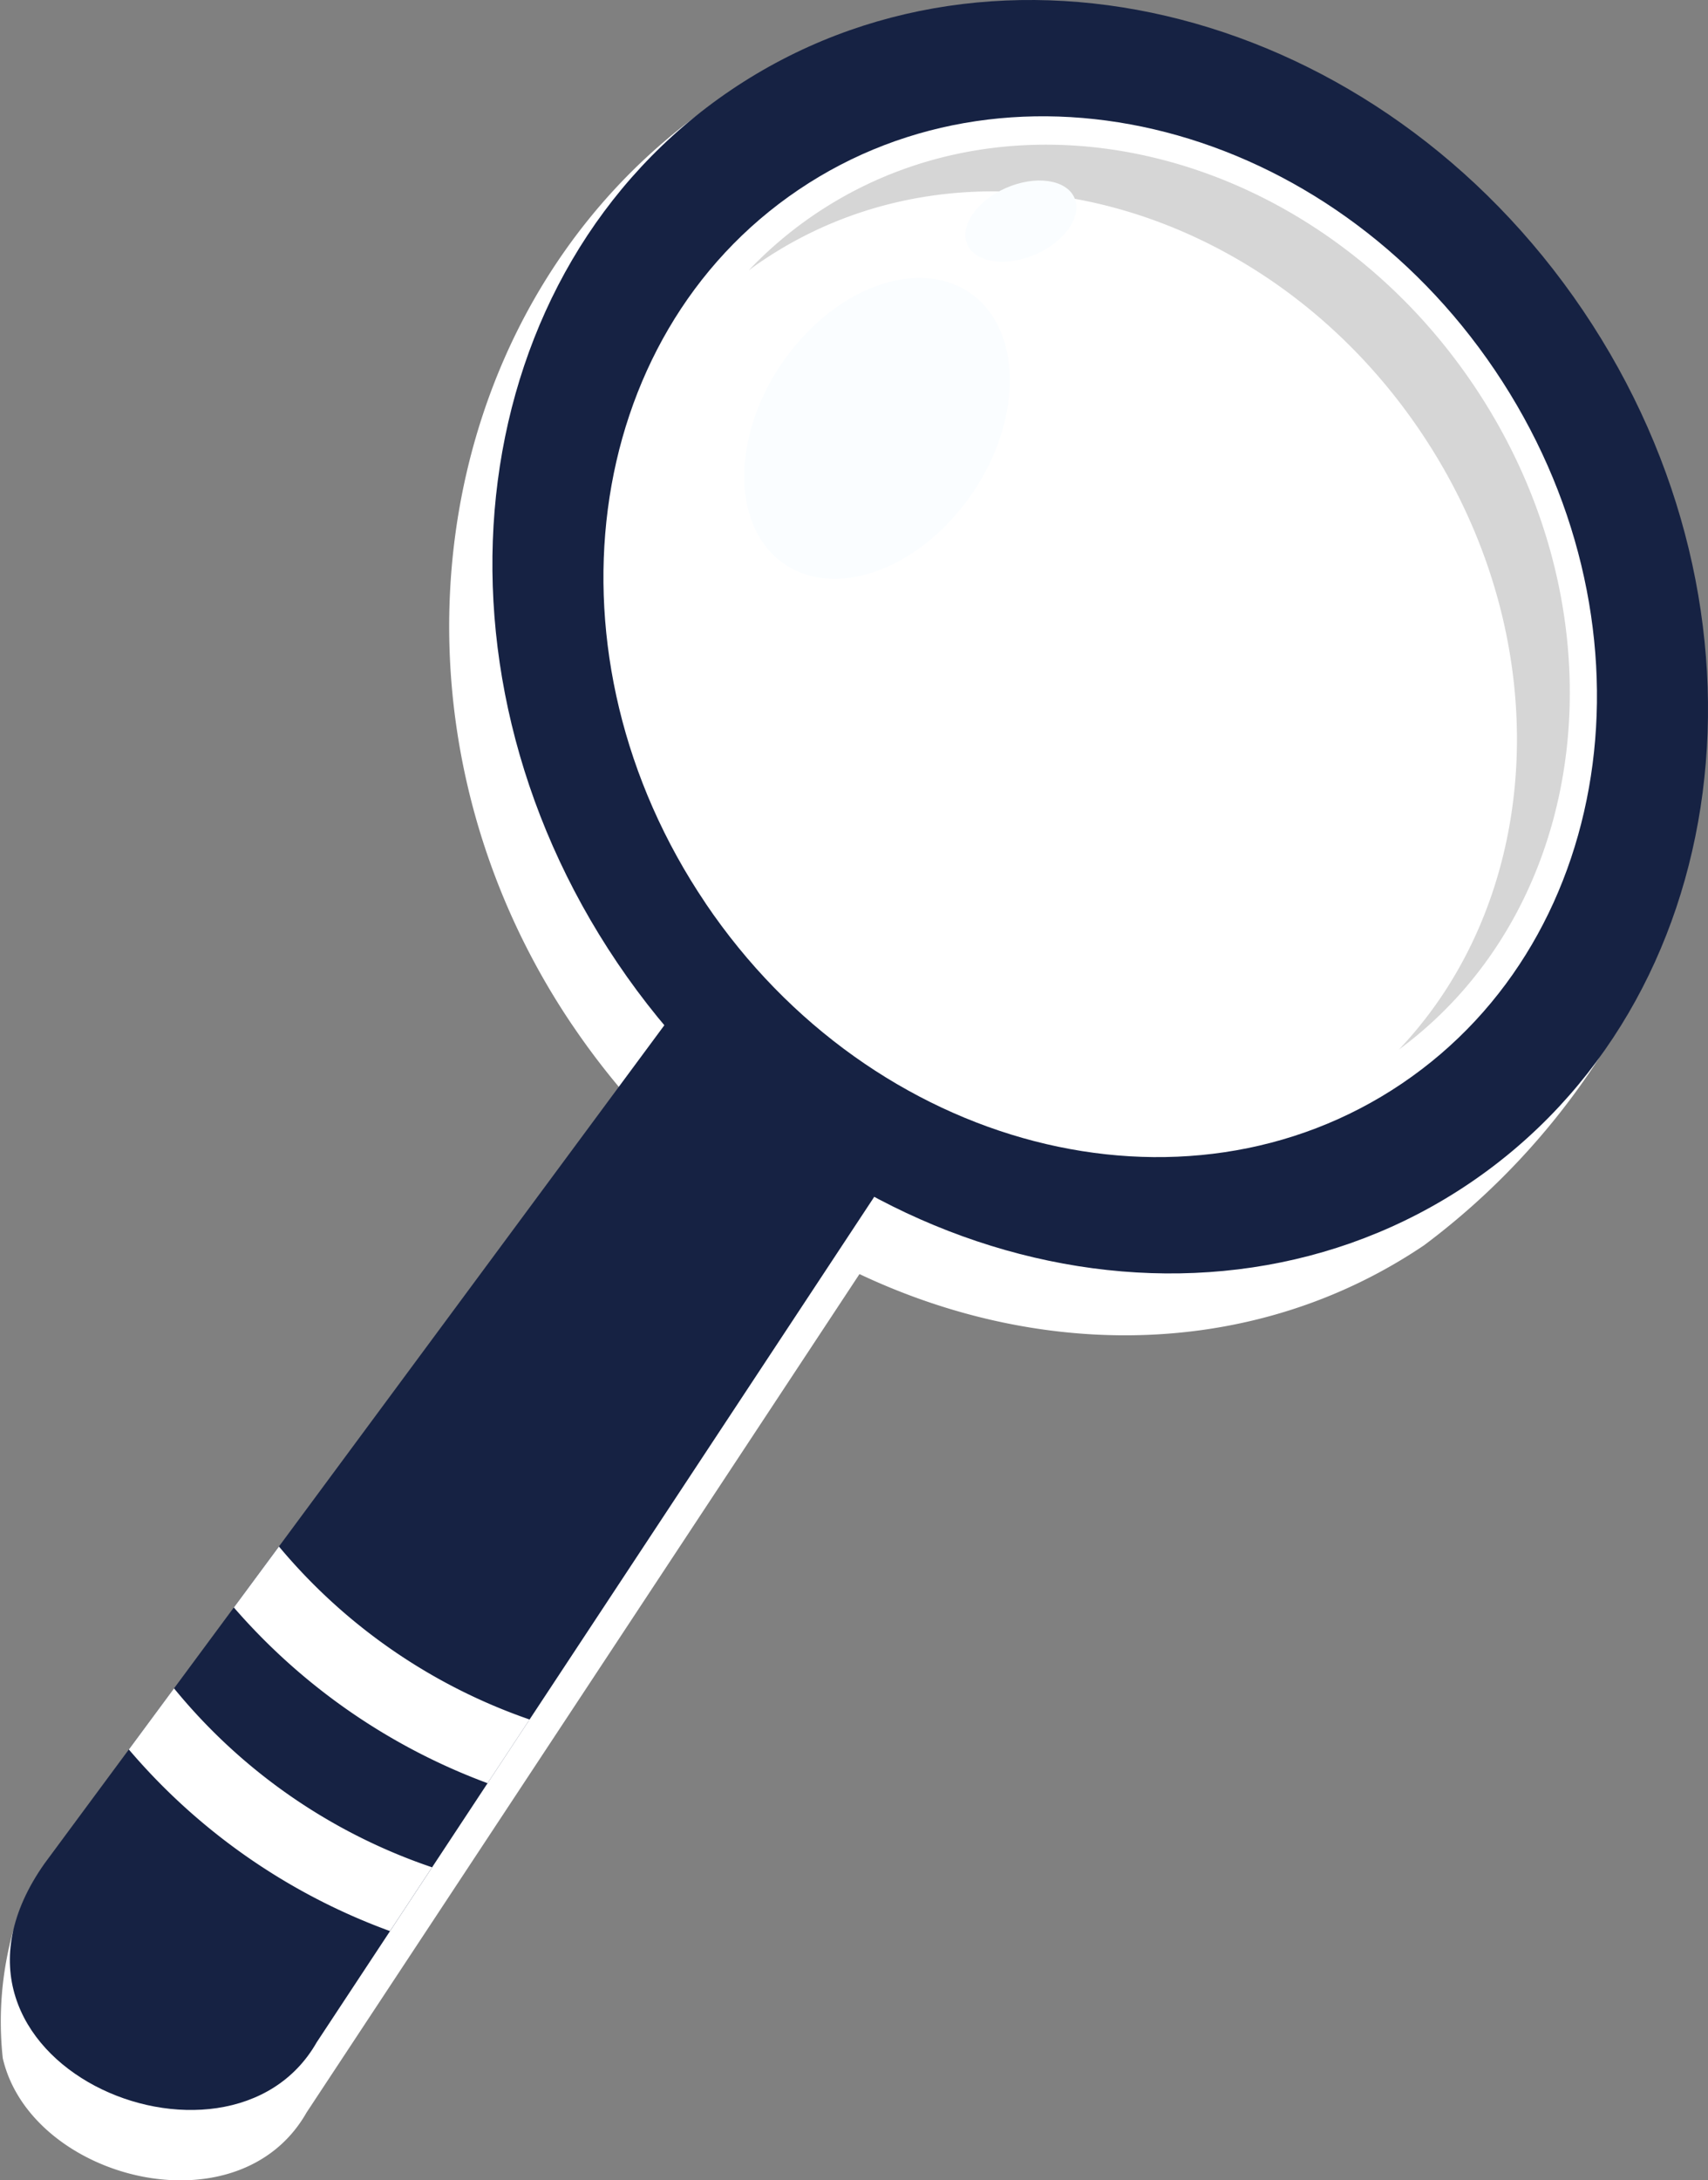
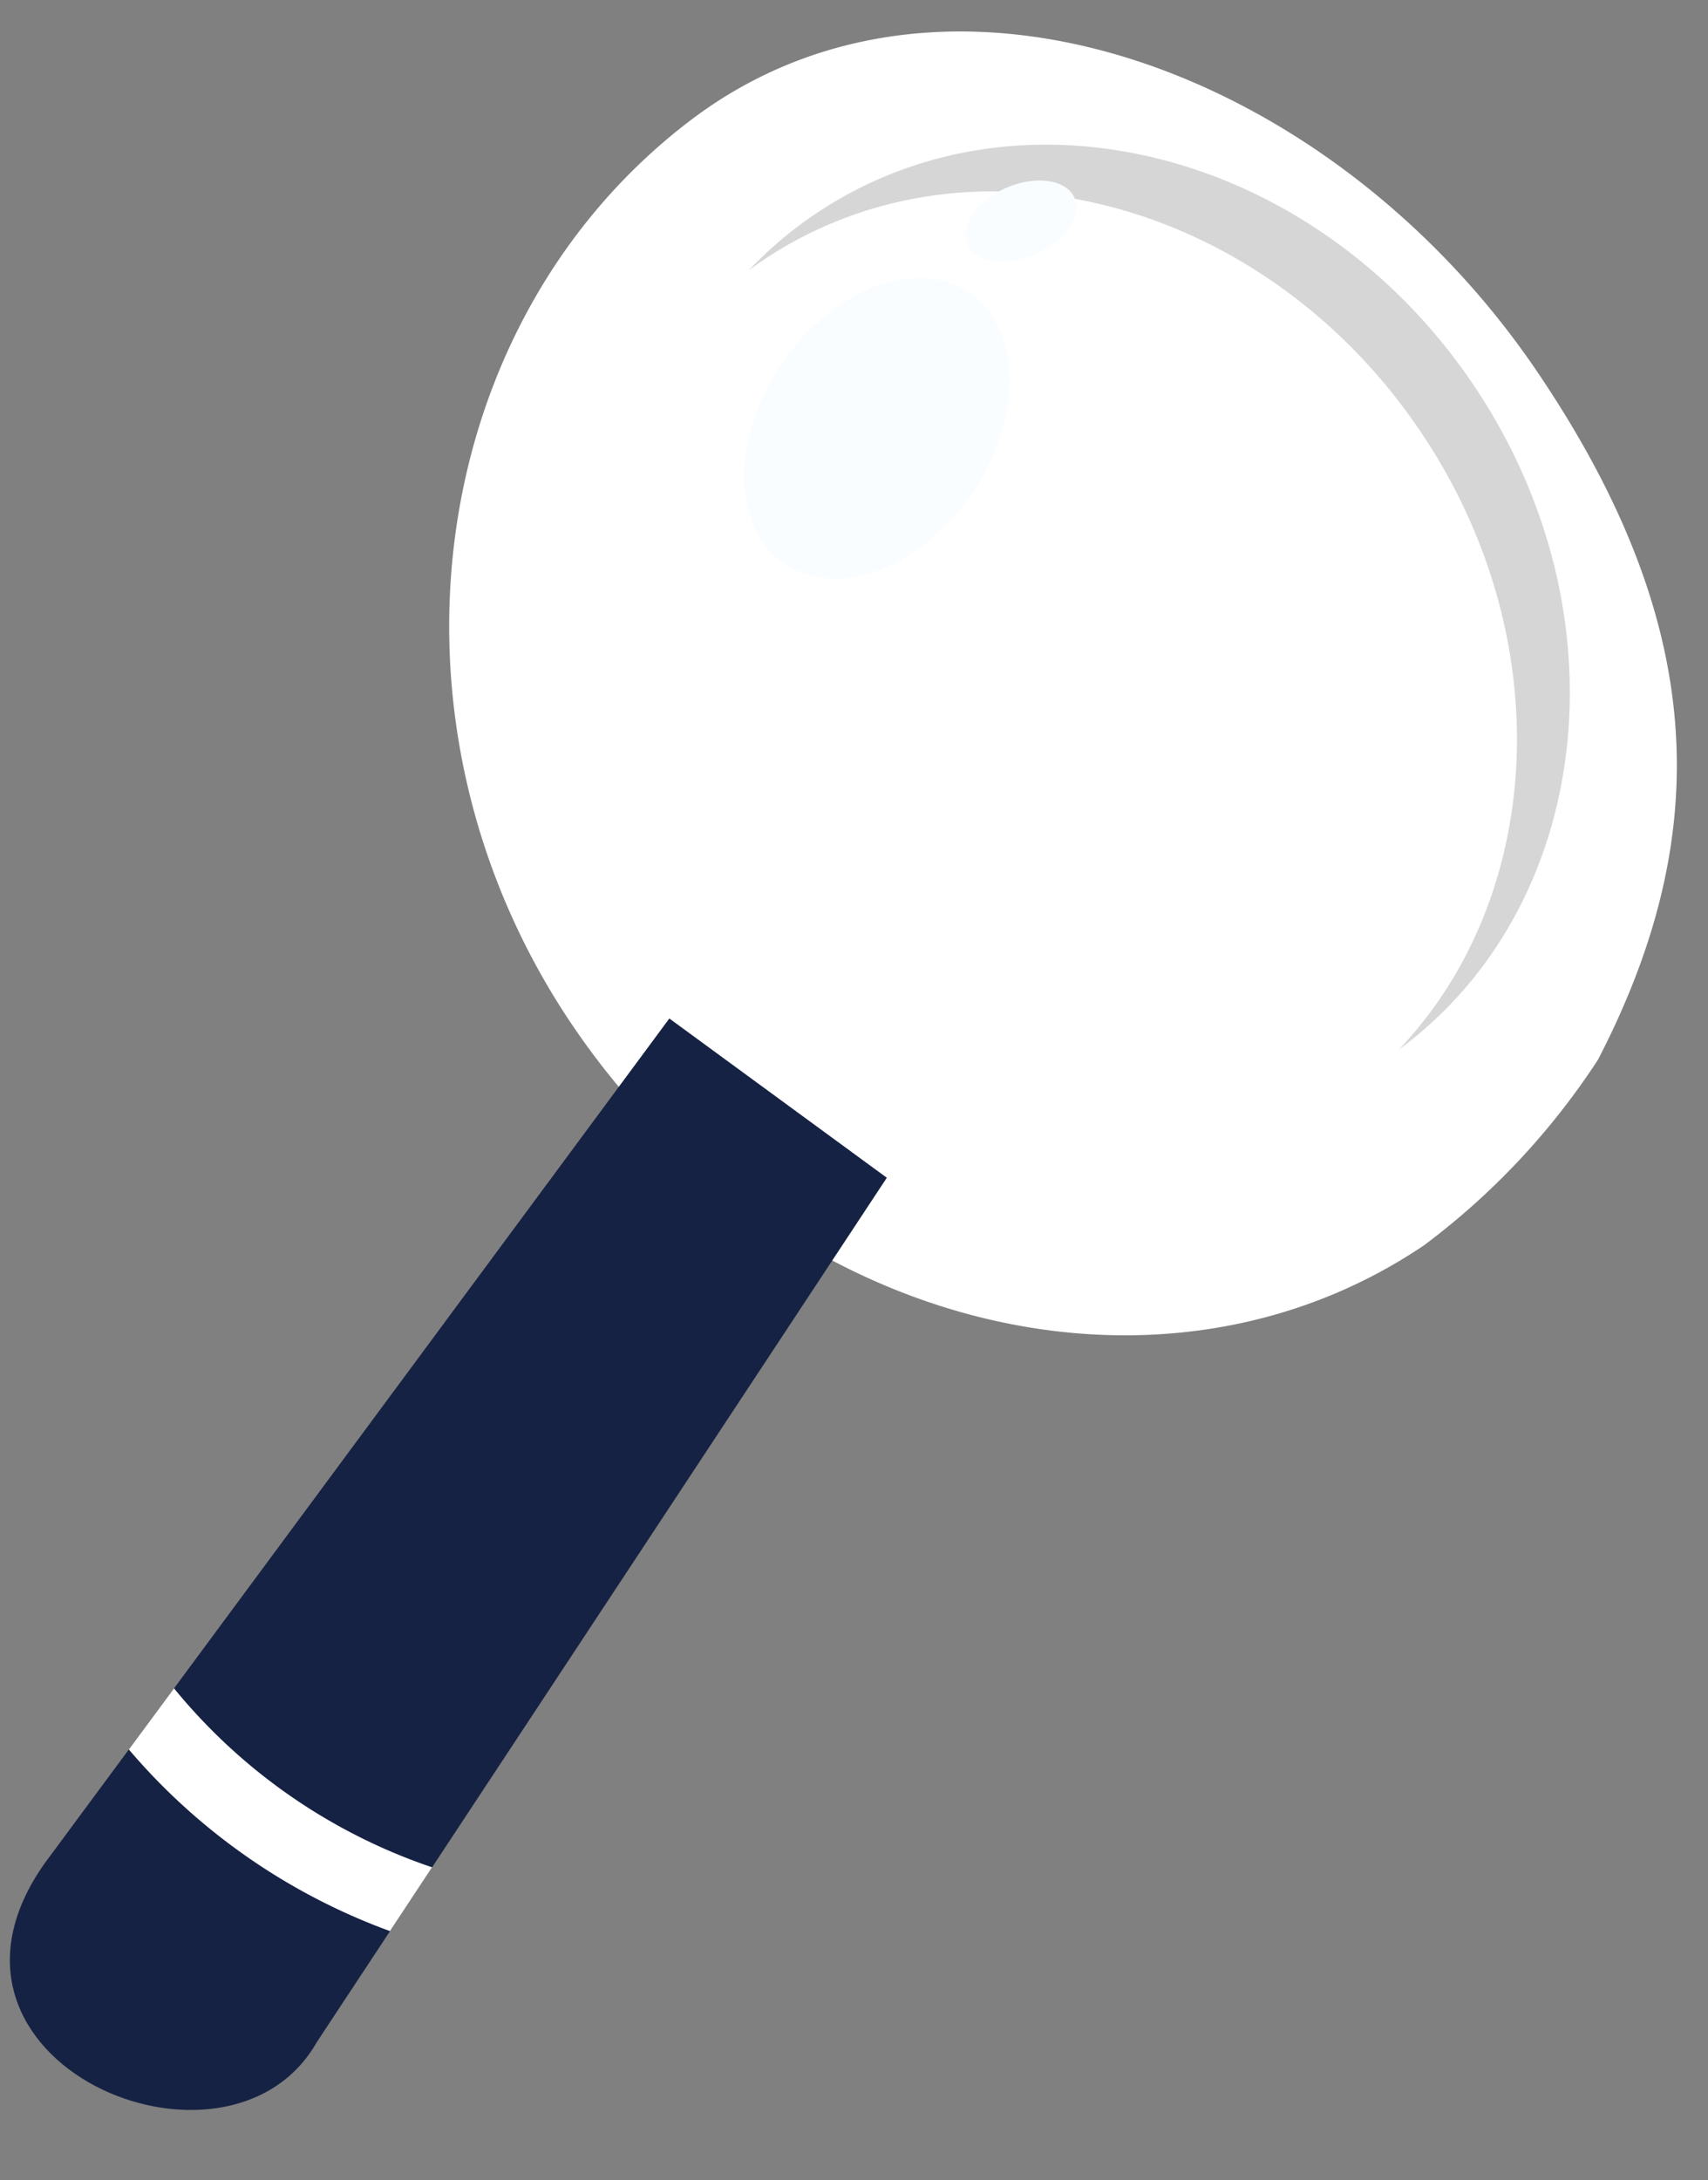
<svg xmlns="http://www.w3.org/2000/svg" id="Groupe_1315" data-name="Groupe 1315" width="57.691" height="73.625" viewBox="0 0 57.691 73.625">
  <rect x="0" y="0" width="57.691" height="73.625" fill="#808080" stroke="none" />
  <defs>
    <clipPath id="clip-path">
      <rect id="Rectangle_82" data-name="Rectangle 82" width="57.691" height="73.625" fill="none" />
    </clipPath>
  </defs>
  <g id="Groupe_1315-2" data-name="Groupe 1315" clip-path="url(#clip-path)">
    <path id="Tracé_557" data-name="Tracé 557" d="M8.392,37.82c6.886,10.2,19.77,13.529,28.777,7.446A24.527,24.527,0,0,0,43.043,39c3.977-7.684,3.661-14.774-2.034-23.205C34.122,5.6,21.084.7,12.417,7.26c-9,6.81-10.912,20.364-4.026,30.56" transform="translate(10.932 -3.216)" fill="#fff" />
-     <path id="Tracé_558" data-name="Tracé 558" d="M4.221,32.515c6.886,10.2,19.77,13.529,28.777,7.446s10.726-19.28,3.84-29.475S17.068-3.044,8.061,3.039s-10.726,19.28-3.84,29.476" transform="translate(16.632 0)" fill="#162243" />
    <path id="Tracé_559" data-name="Tracé 559" d="M18.554,42.394c5.628,8.333,16.159,11.058,23.52,6.086s8.767-15.758,3.139-24.091S29.054,13.331,21.693,18.3s-8.767,15.758-3.139,24.091" transform="translate(5.278 -11.891)" fill="#fff" />
    <path id="Tracé_560" data-name="Tracé 560" d="M22.055,44.808c5.321,7.878,15.276,10.454,22.236,5.754s8.288-14.9,2.967-22.776S31.982,17.331,25.023,22.032s-8.288,14.9-2.967,22.776" transform="translate(2.505 -14.796)" fill="#fff" />
    <path id="Tracé_561" data-name="Tracé 561" d="M41.486,29.36C36.165,21.482,26.21,18.906,19.25,23.607c-.155.1-.306.213-.455.323a13.563,13.563,0,0,1,2.242-1.9c6.96-4.7,16.915-2.125,22.236,5.754,5.2,7.7,4.047,17.622-2.512,22.453,4.939-5.2,5.414-13.936.725-20.877" transform="translate(6.49 -14.796)" fill="#d6d6d6" />
    <path id="Tracé_562" data-name="Tracé 562" d="M95.794,46.984c1.428,1.657,4.227,1.166,6.252-1.1s2.508-5.442,1.08-7.1-4.227-1.165-6.252,1.1-2.508,5.442-1.08,7.1" transform="translate(-69.836 -28.419)" fill="#fafdff" />
    <path id="Tracé_563" data-name="Tracé 563" d="M85.933,26.483c.081.691.983,1,2.015.69s1.8-1.122,1.723-1.813-.983-1-2.015-.69-1.8,1.122-1.723,1.813" transform="translate(-53.32 -18.454)" fill="#fafdff" />
-     <path id="Tracé_564" data-name="Tracé 564" d="M113.56,176.516l21.815-28.424,7.346,5.378-19.254,29.189c-2.307,4.061-9.312,2.263-10.26-1.833h0a11.432,11.432,0,0,1,.353-4.309" transform="translate(-113.113 -111.323)" fill="#fff" />
    <path id="Tracé_565" data-name="Tracé 565" d="M122.082,173.09,141.336,143.9l-7.346-5.378-21.1,28.529c-4.739,6.7,6.194,11.317,9.192,6.038" transform="translate(-111.382 -104.13)" fill="#162243" />
-     <path id="Tracé_566" data-name="Tracé 566" d="M168.88,218.32a21,21,0,0,1-8.57-5.934l1.523-2.059a19.182,19.182,0,0,0,8.466,5.842Z" transform="translate(-152.411 -158.105)" fill="#fff" />
    <path id="Tracé_567" data-name="Tracé 567" d="M173.576,231.689l1.526-2.064a19.2,19.2,0,0,0,8.716,6.043l-1.421,2.154a21.067,21.067,0,0,1-8.822-6.134" transform="translate(-169.224 -172.613)" fill="#fff" />
  </g>
</svg>